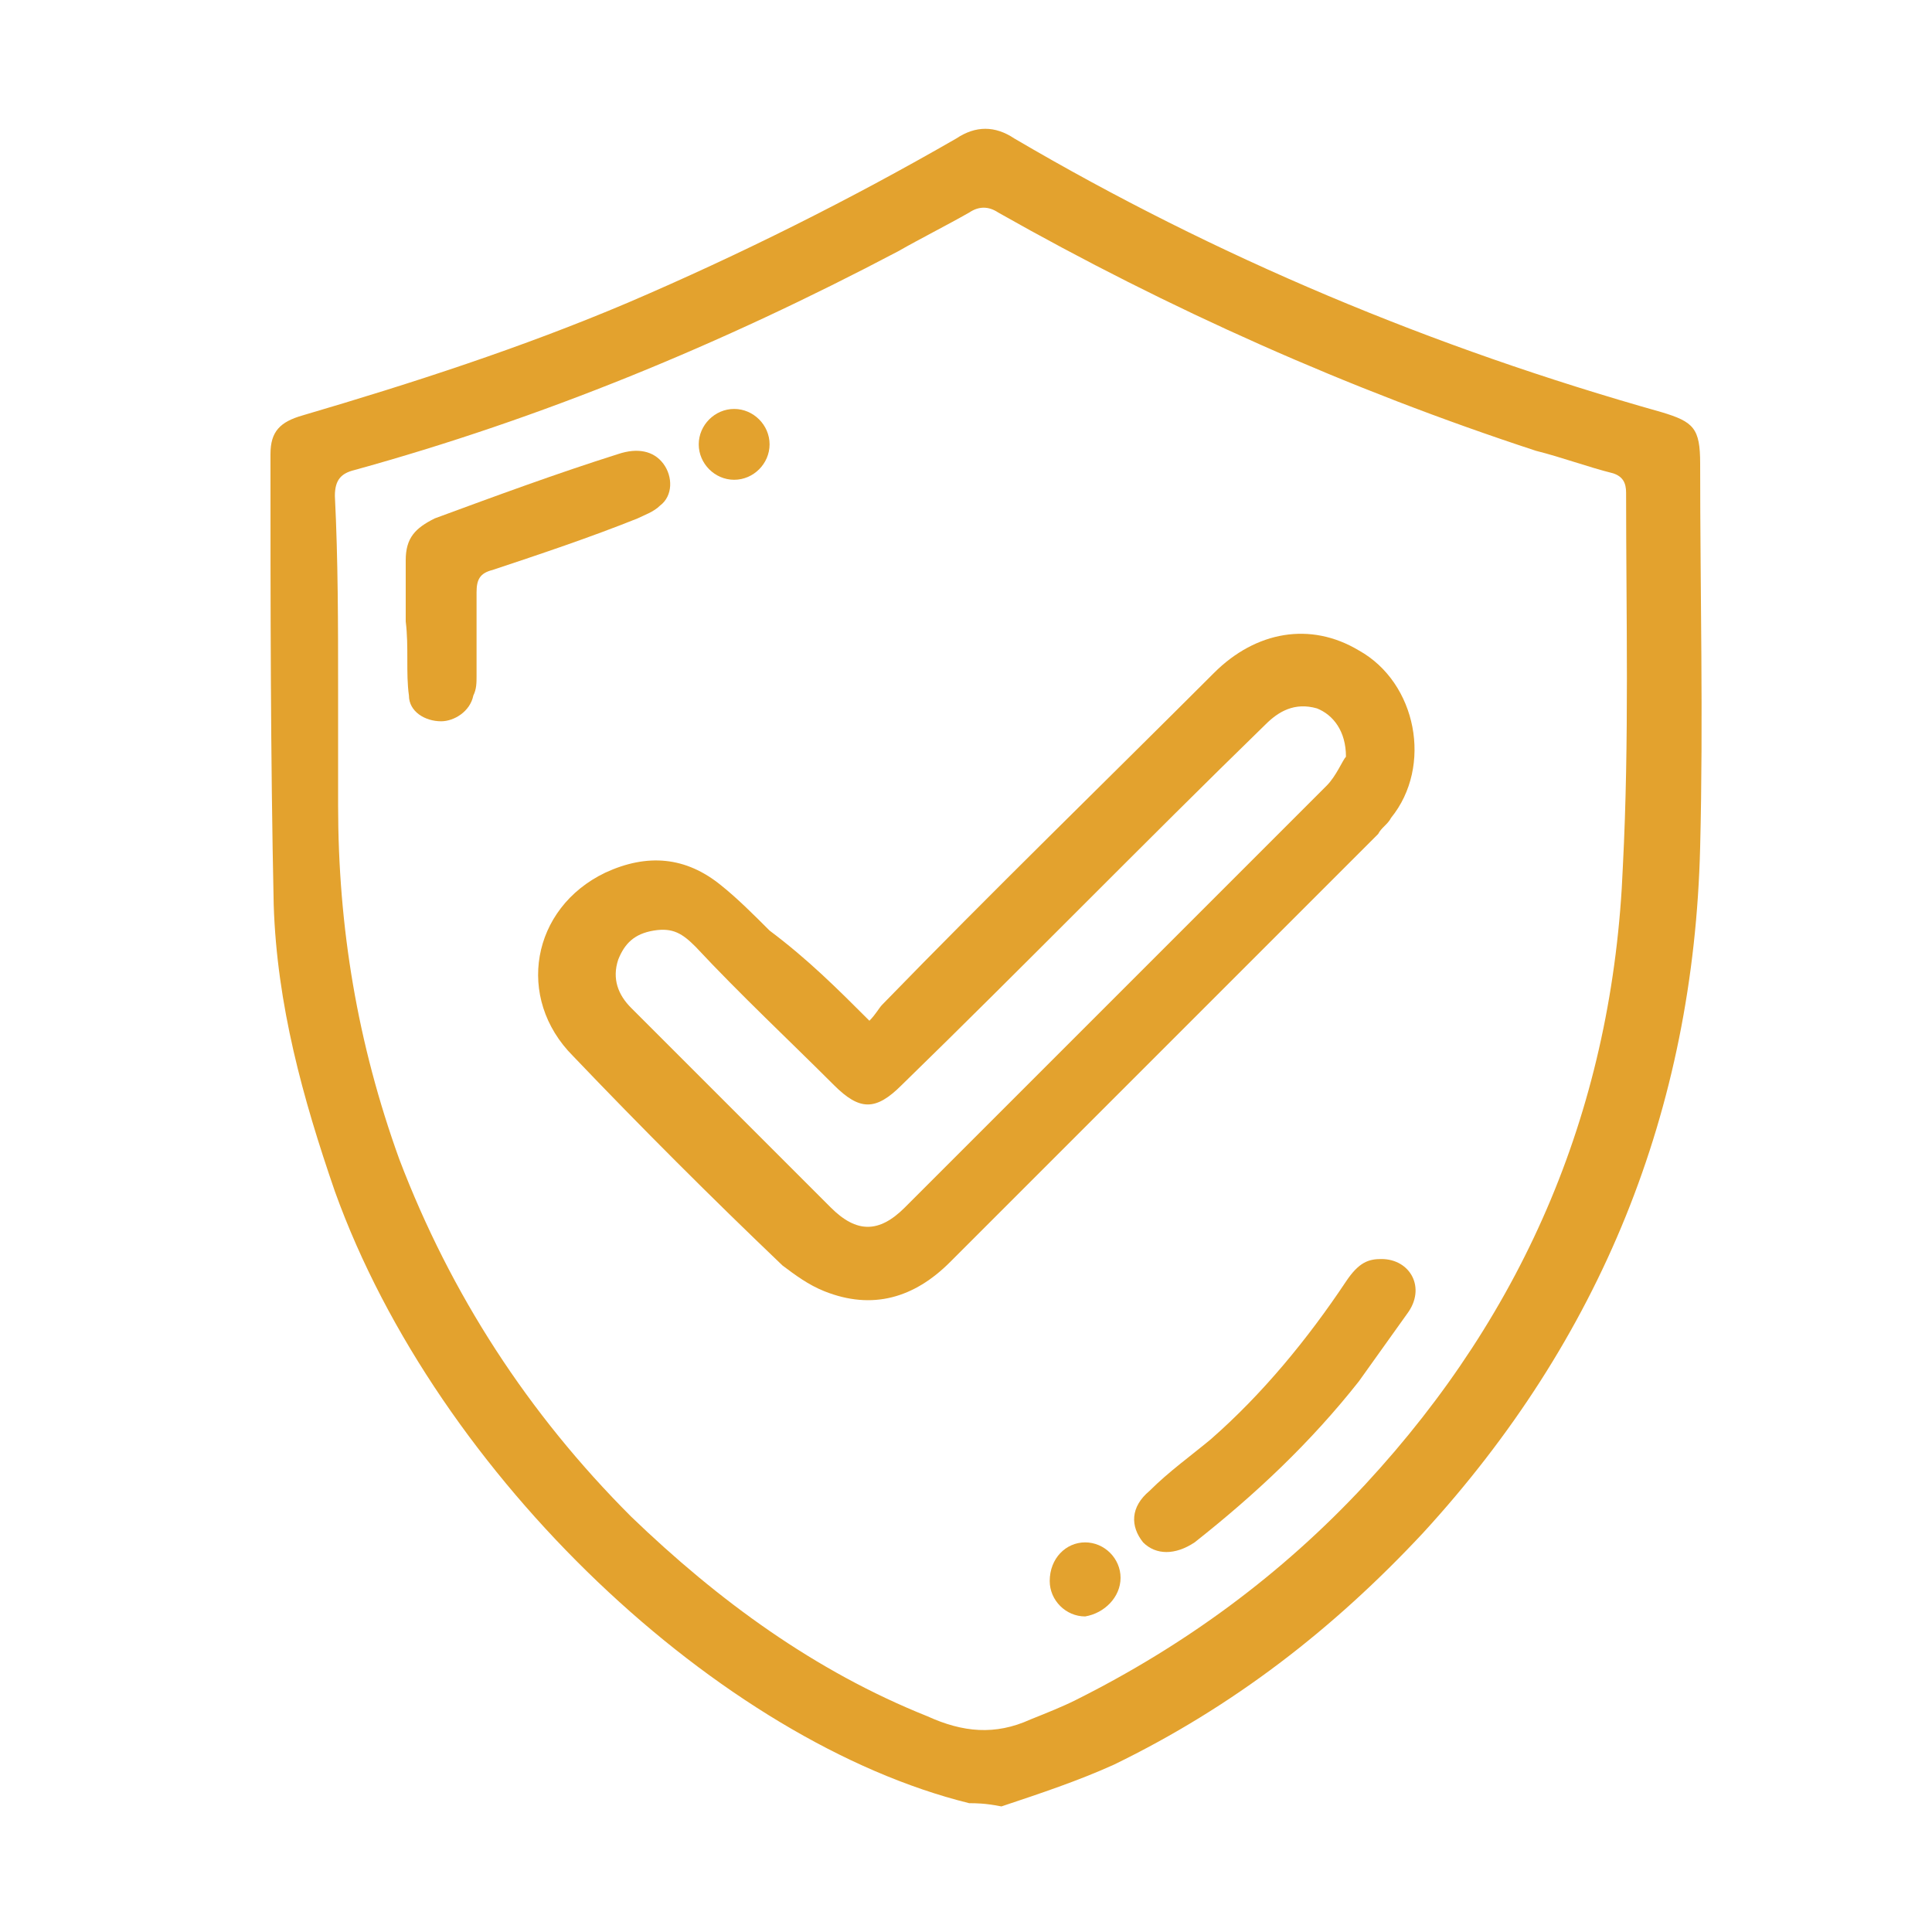
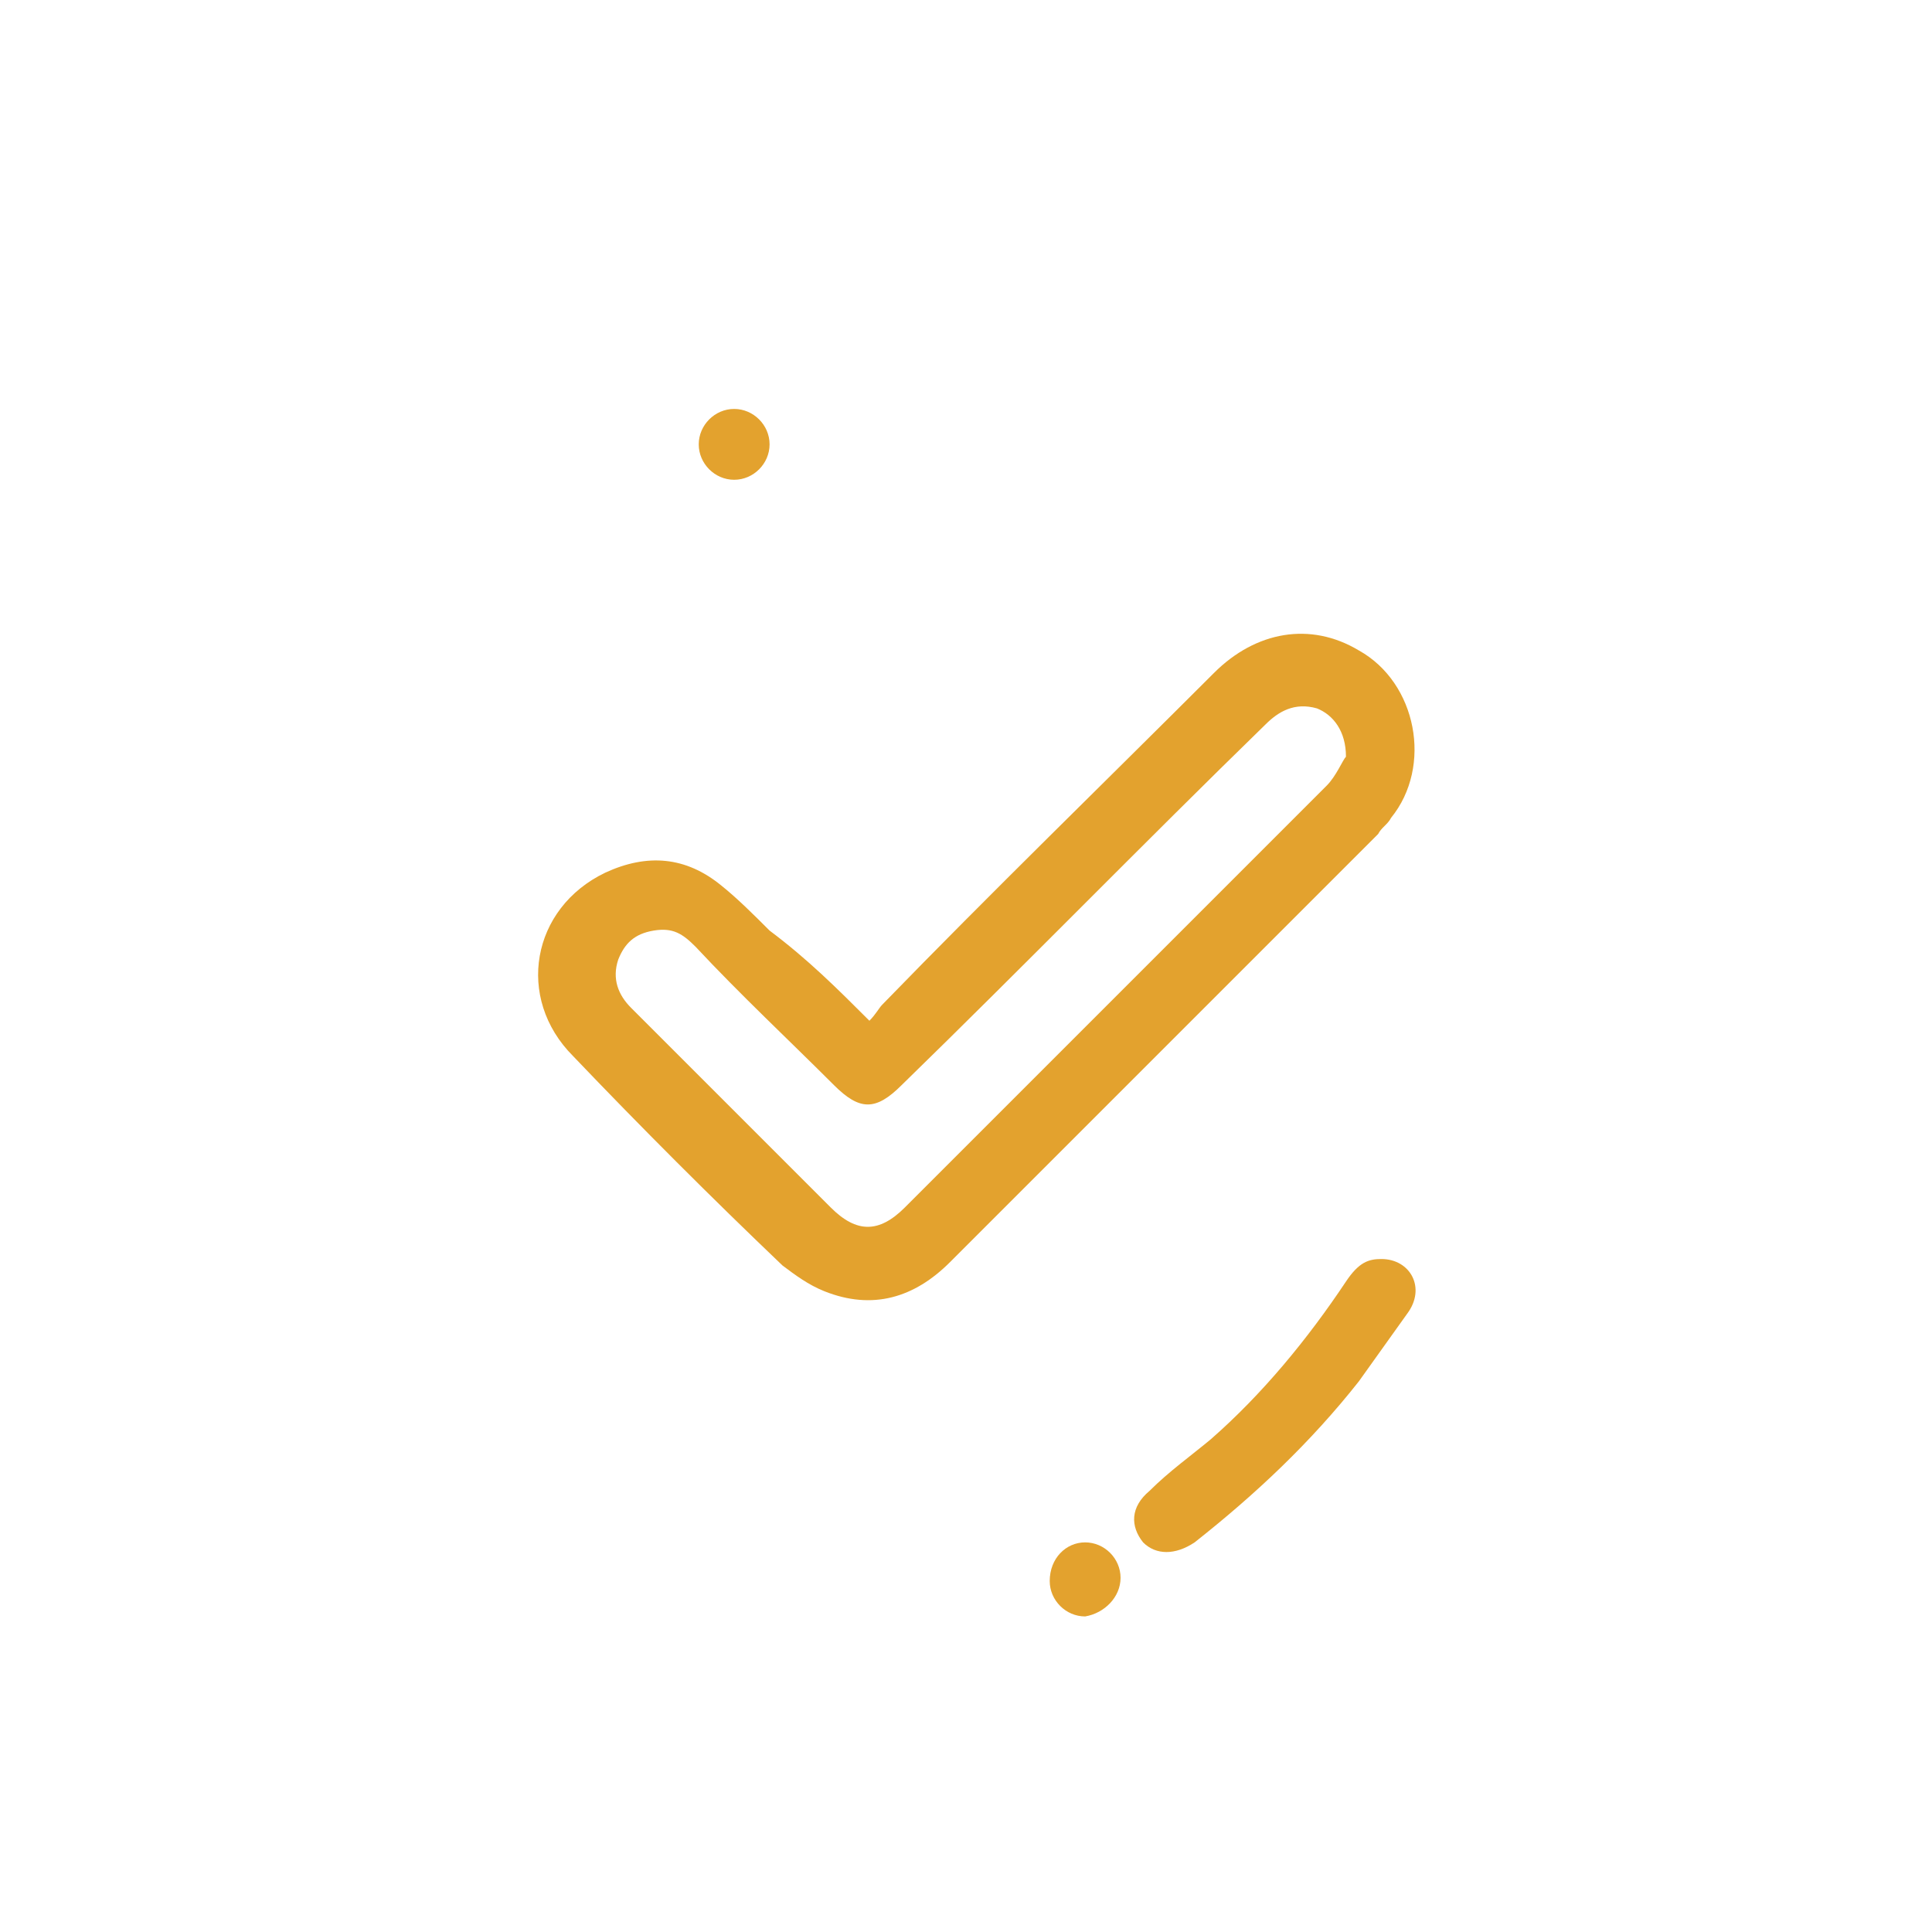
<svg xmlns="http://www.w3.org/2000/svg" version="1.1" id="Layer_1" x="0px" y="0px" viewBox="0 0 60 60" style="enable-background:new 0 0 60 60;" xml:space="preserve">
  <style type="text/css">
	.st0{fill:#E3A22E;}
</style>
-   <path class="st0" d="M30.1,56c-7.7-1.9-16.5-10.1-19.7-19c-1-2.9-1.8-5.8-1.9-8.9c-0.1-4.7-0.1-9.3-0.1-14c0-0.7,0.3-1,1-1.2  c3.4-1,6.8-2.1,10.1-3.5c3.5-1.5,6.9-3.2,10.2-5.1c0.6-0.4,1.2-0.4,1.8,0c6.3,3.7,13,6.5,20.1,8.5c1,0.3,1.2,0.5,1.2,1.6  c0,4,0.1,7.9,0,11.9c-0.2,8.2-3.1,15.3-8.6,21.3c-2.8,3-5.9,5.4-9.6,7.2c-1.1,0.5-2.3,0.9-3.5,1.3C30.6,56,30.3,56,30.1,56z   M10.5,21.4c0,1.2,0,2.4,0,3.6c0,3.8,0.6,7.4,1.9,11c1.6,4.2,4,7.9,7.2,11.1c2.7,2.6,5.7,4.8,9.2,6.2c1.1,0.5,2.1,0.6,3.2,0.1  c0.5-0.2,1-0.4,1.4-0.6c3.4-1.7,6.4-3.9,9-6.7c5-5.4,7.7-11.8,8-19.2c0.2-3.9,0.1-7.8,0.1-11.6c0-0.3-0.1-0.5-0.4-0.6  c-0.8-0.2-1.6-0.5-2.4-0.7c-5.8-1.9-11.4-4.4-16.7-7.4c-0.3-0.2-0.6-0.2-0.9,0c-0.7,0.4-1.5,0.8-2.2,1.2C22.4,10.7,16.8,13,11,14.6  c-0.4,0.1-0.6,0.3-0.6,0.8C10.5,17.4,10.5,19.4,10.5,21.4z" />
  <path class="st0" d="M27,31.7c0.2-0.2,0.3-0.4,0.4-0.5c3.4-3.5,6.9-6.9,10.3-10.3c1.3-1.3,3-1.6,4.5-0.7c1.8,1,2.3,3.6,1,5.2  c-0.1,0.2-0.3,0.3-0.4,0.5c-4.4,4.4-8.8,8.8-13.3,13.3c-1.1,1.1-2.4,1.5-3.9,0.9c-0.5-0.2-0.9-0.5-1.3-0.8c-2.2-2.1-4.4-4.3-6.5-6.5  c-1.8-1.8-1.3-4.6,1-5.7c1.3-0.6,2.5-0.5,3.6,0.4c0.5,0.4,1,0.9,1.5,1.4C25.1,29.8,26,30.7,27,31.7z M41.8,23.5  c0-0.8-0.4-1.3-0.9-1.5c-0.7-0.2-1.2,0.1-1.6,0.5C35.5,26.2,31.8,30,28,33.7c-0.8,0.8-1.3,0.8-2.1,0c-1.4-1.4-2.9-2.8-4.3-4.3  c-0.4-0.4-0.7-0.6-1.3-0.5c-0.6,0.1-0.9,0.4-1.1,0.9c-0.2,0.6,0,1.1,0.4,1.5c2.1,2.1,4.1,4.1,6.2,6.2c0.8,0.8,1.5,0.8,2.3,0  c1.3-1.3,2.7-2.7,4-4c3-3,6.1-6.1,9.1-9.1C41.5,24.1,41.7,23.6,41.8,23.5z" />
-   <path class="st0" d="M12.6,19.3c0-0.6,0-1.3,0-1.9c0-0.7,0.3-1,0.9-1.3c1.9-0.7,3.8-1.4,5.7-2c0.6-0.2,1.1-0.1,1.4,0.3  c0.3,0.4,0.3,1-0.1,1.3c-0.2,0.2-0.5,0.3-0.7,0.4c-1.5,0.6-3,1.1-4.5,1.6c-0.4,0.1-0.5,0.3-0.5,0.7c0,0.9,0,1.7,0,2.6  c0,0.2,0,0.4-0.1,0.6c-0.1,0.5-0.6,0.8-1,0.8c-0.5,0-1-0.3-1-0.8C12.6,20.9,12.7,20.1,12.6,19.3C12.6,19.3,12.6,19.3,12.6,19.3z" />
  <path class="st0" d="M42.9,39.1c0.9,0,1.4,0.9,0.8,1.7c-0.5,0.7-1,1.4-1.5,2.1c-1.5,1.9-3.2,3.5-5.1,5c-0.6,0.4-1.2,0.4-1.6,0  c-0.4-0.5-0.4-1.1,0.2-1.6c0.6-0.6,1.3-1.1,1.9-1.6c1.6-1.4,3-3.1,4.2-4.9C42.2,39.2,42.5,39.1,42.9,39.1z" />
  <path class="st0" d="M33.7,47.9c0.6,0,1.1,0.5,1.1,1.1c0,0.6-0.5,1.1-1.1,1.2c-0.6,0-1.1-0.5-1.1-1.1C32.6,48.4,33.1,47.9,33.7,47.9  z" />
  <path class="st0" d="M22.8,14.9c-0.6,0-1.1-0.5-1.1-1.1c0-0.6,0.5-1.1,1.1-1.1c0.6,0,1.1,0.5,1.1,1.1C23.9,14.4,23.4,14.9,22.8,14.9  z" />
</svg>